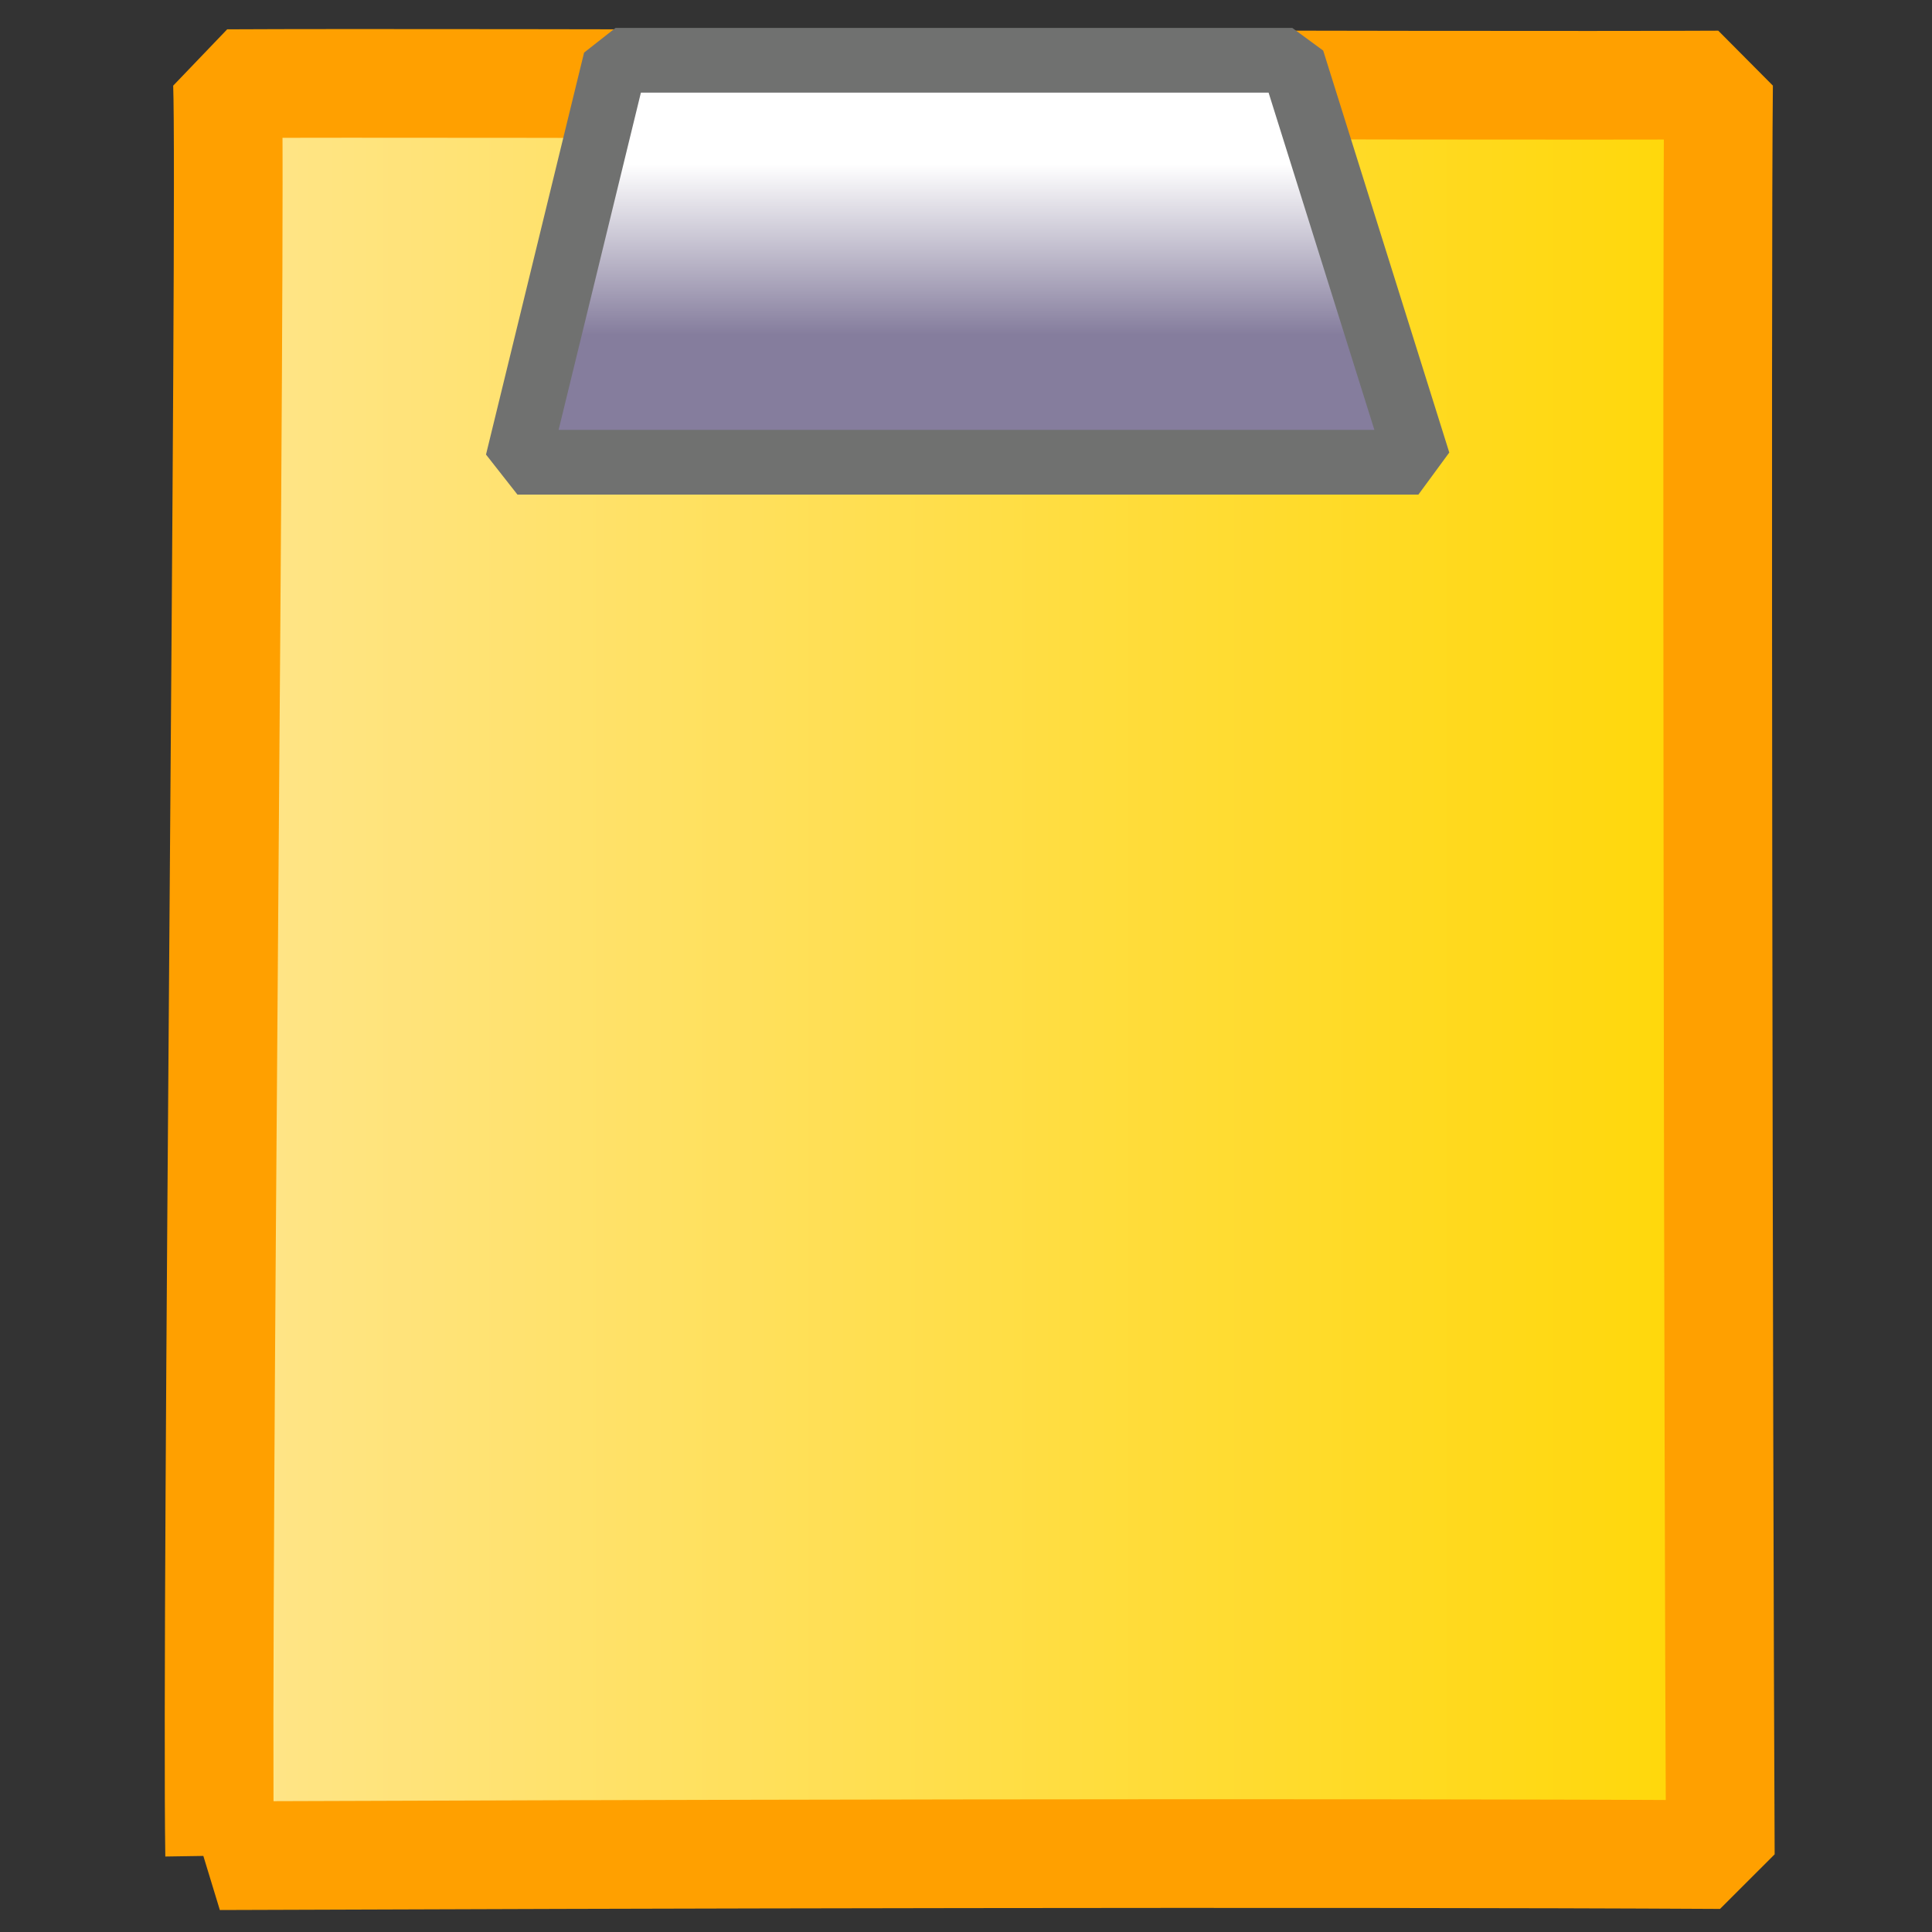
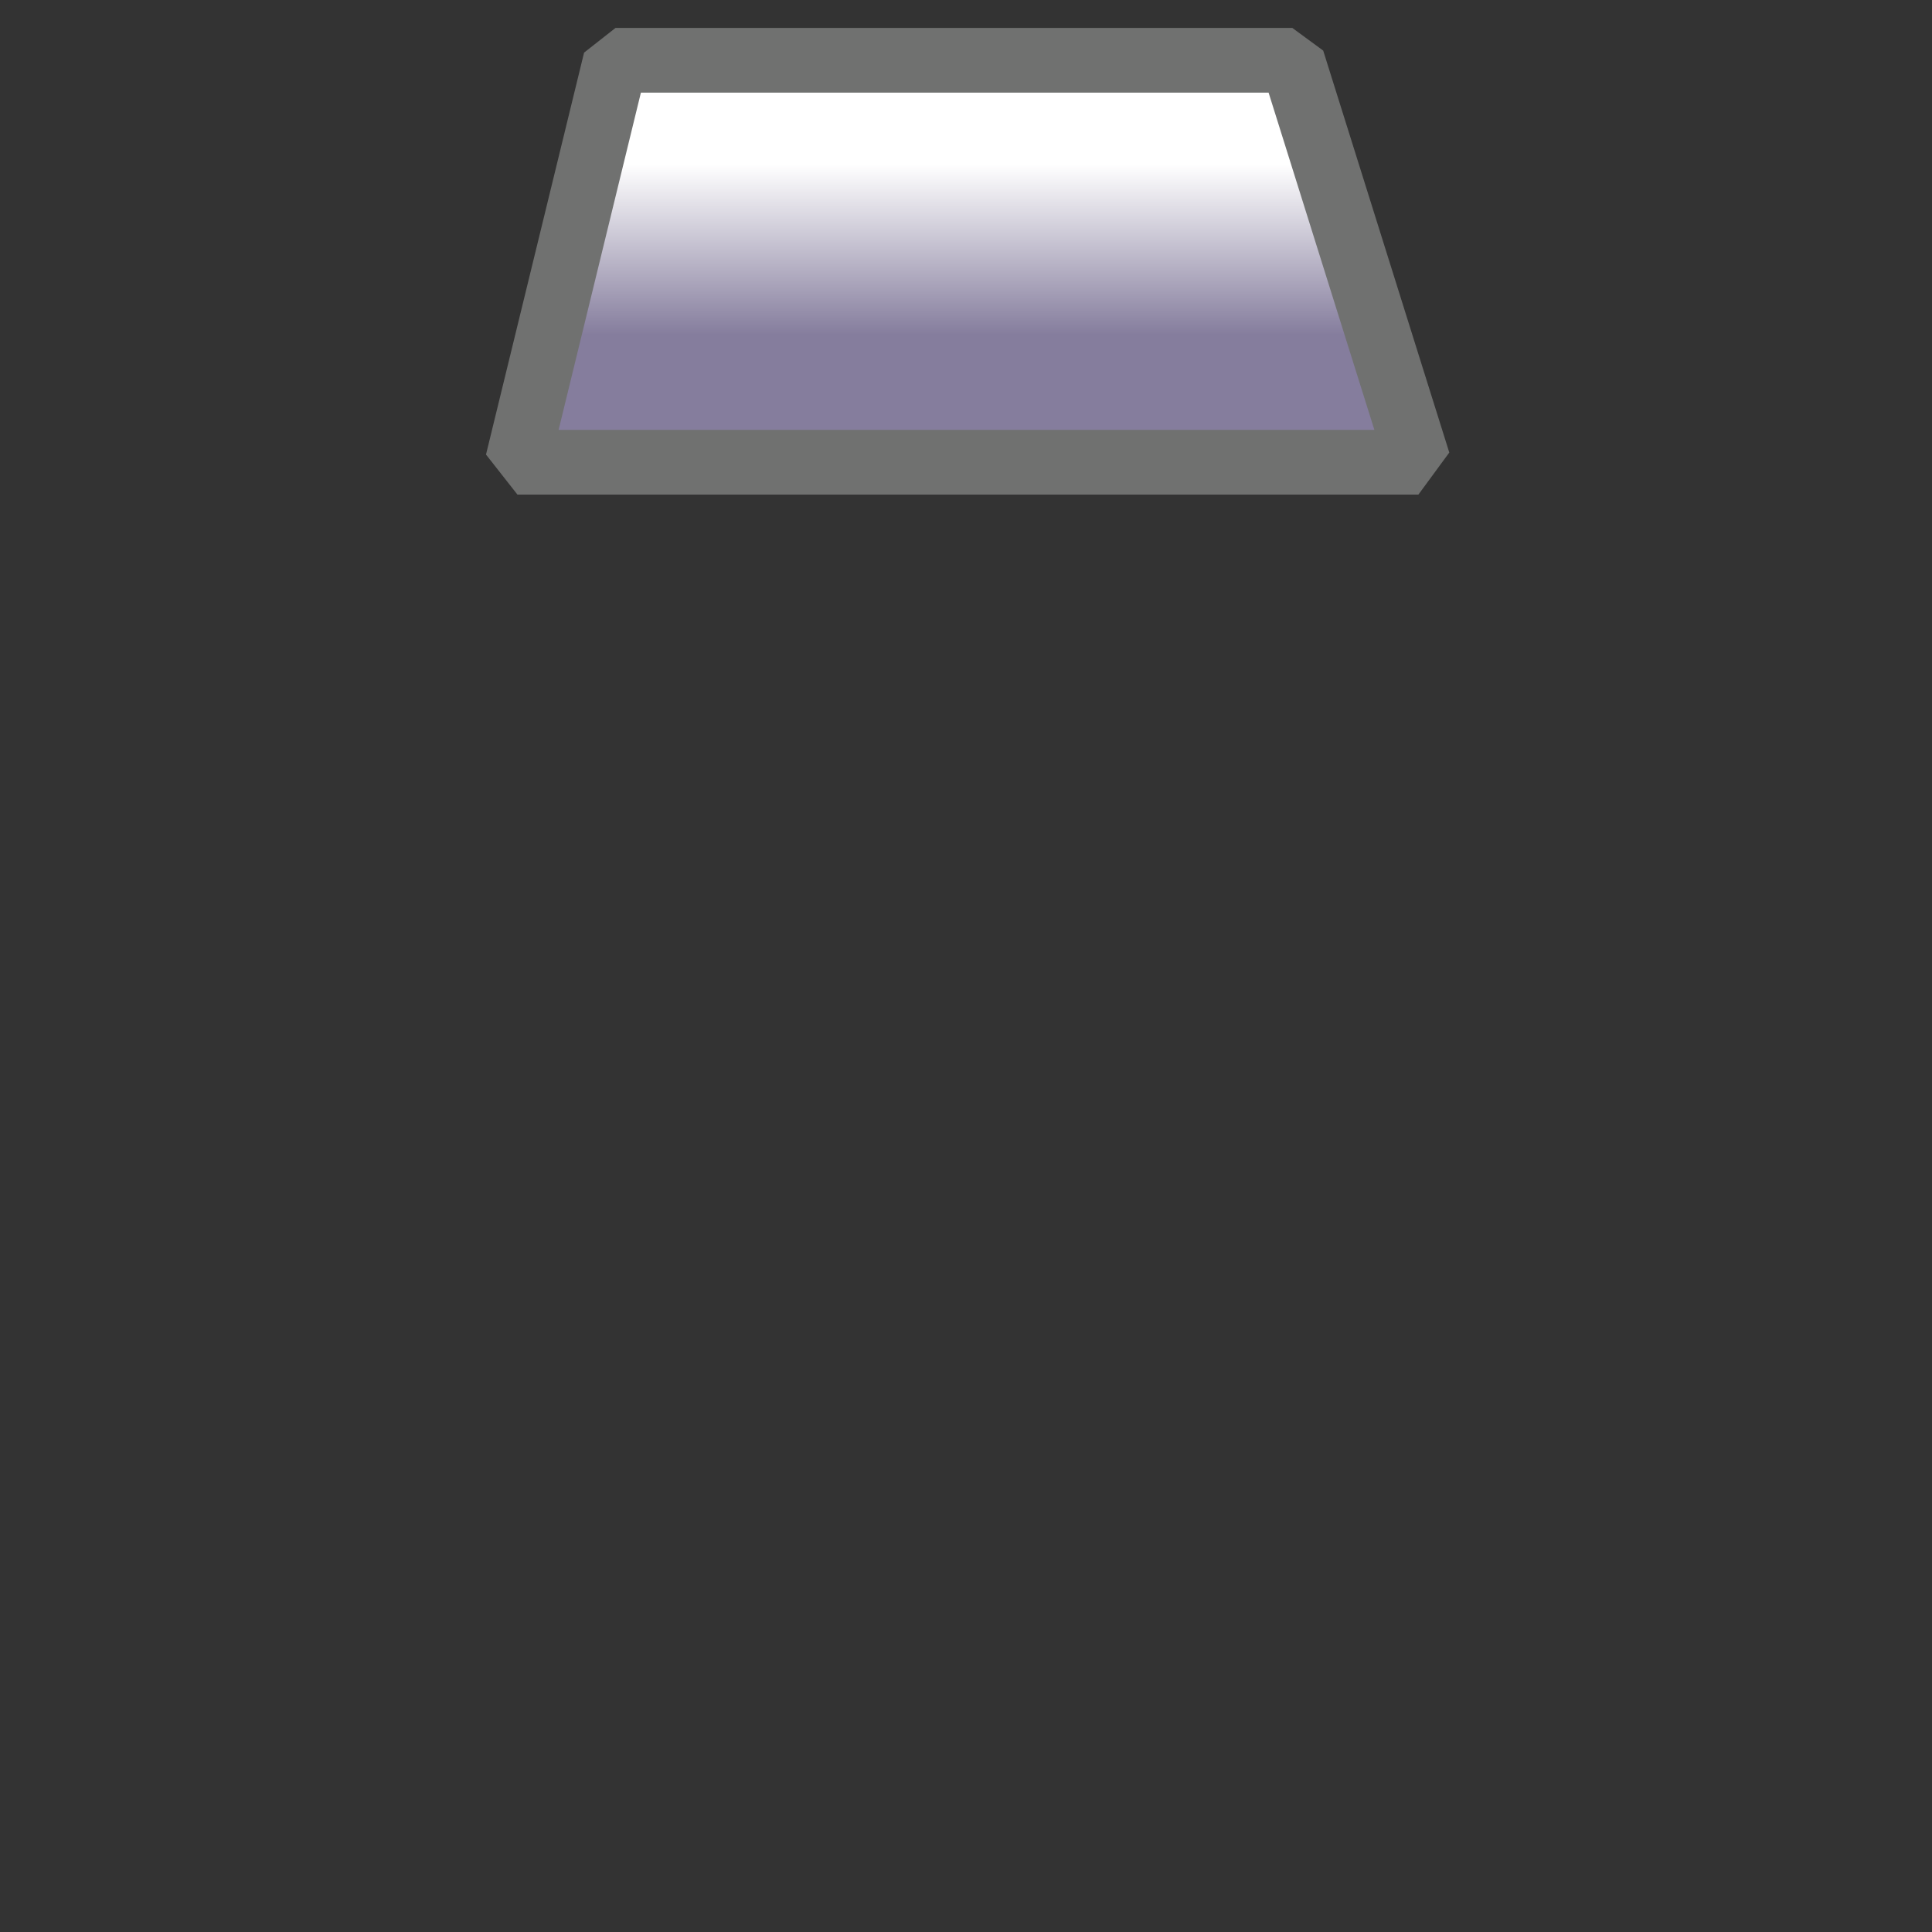
<svg xmlns="http://www.w3.org/2000/svg" id="svg1" viewBox="0 0 437.5 437.5" version="1.0" y="0" x="0">
  <rect x="0" y="0" width="437.5" height="437.5" fill="#333333" stroke="none" />
  <defs id="defs3">
    <linearGradient id="linearGradient51" y2=".683" y1=".258" x2=".486" x1=".486">
      <stop id="stop49" style="stop-color:#ffffff" offset="0" />
      <stop id="stop50" style="stop-color:#857d9d" offset="1" />
    </linearGradient>
    <linearGradient id="linearGradient52" y2="2.6247e-9" y1="2.6247e-9" x1="-5.6178e-9">
      <stop id="stop54" style="stop-color:#ffe58a" offset="0" />
      <stop id="stop55" style="stop-color:#ffd707" offset="1" />
    </linearGradient>
  </defs>
-   <path id="path607" style="stroke-linejoin:bevel;fill-rule:evenodd;stroke:#ffa000;stroke-width:24.61;fill:url(#linearGradient52)" d="m49.734 420.22c86.586-0.34 250.05-0.75 339.83-0.25-0.45-92.84-0.85-360.57-0.4-400.72-57.65 0.306-284.63-0.608-337.65-0.303 0.99 26.868-2.622 346.57-1.776 401.27z" />
  <path id="path582" style="stroke-linejoin:bevel;fill-rule:evenodd;stroke:#707170;stroke-width:14.649;fill:url(#linearGradient51)" d="m139.38 13.651l-22.21 91.019h204.03l-28.55-91.019h-153.27z" />
</svg>